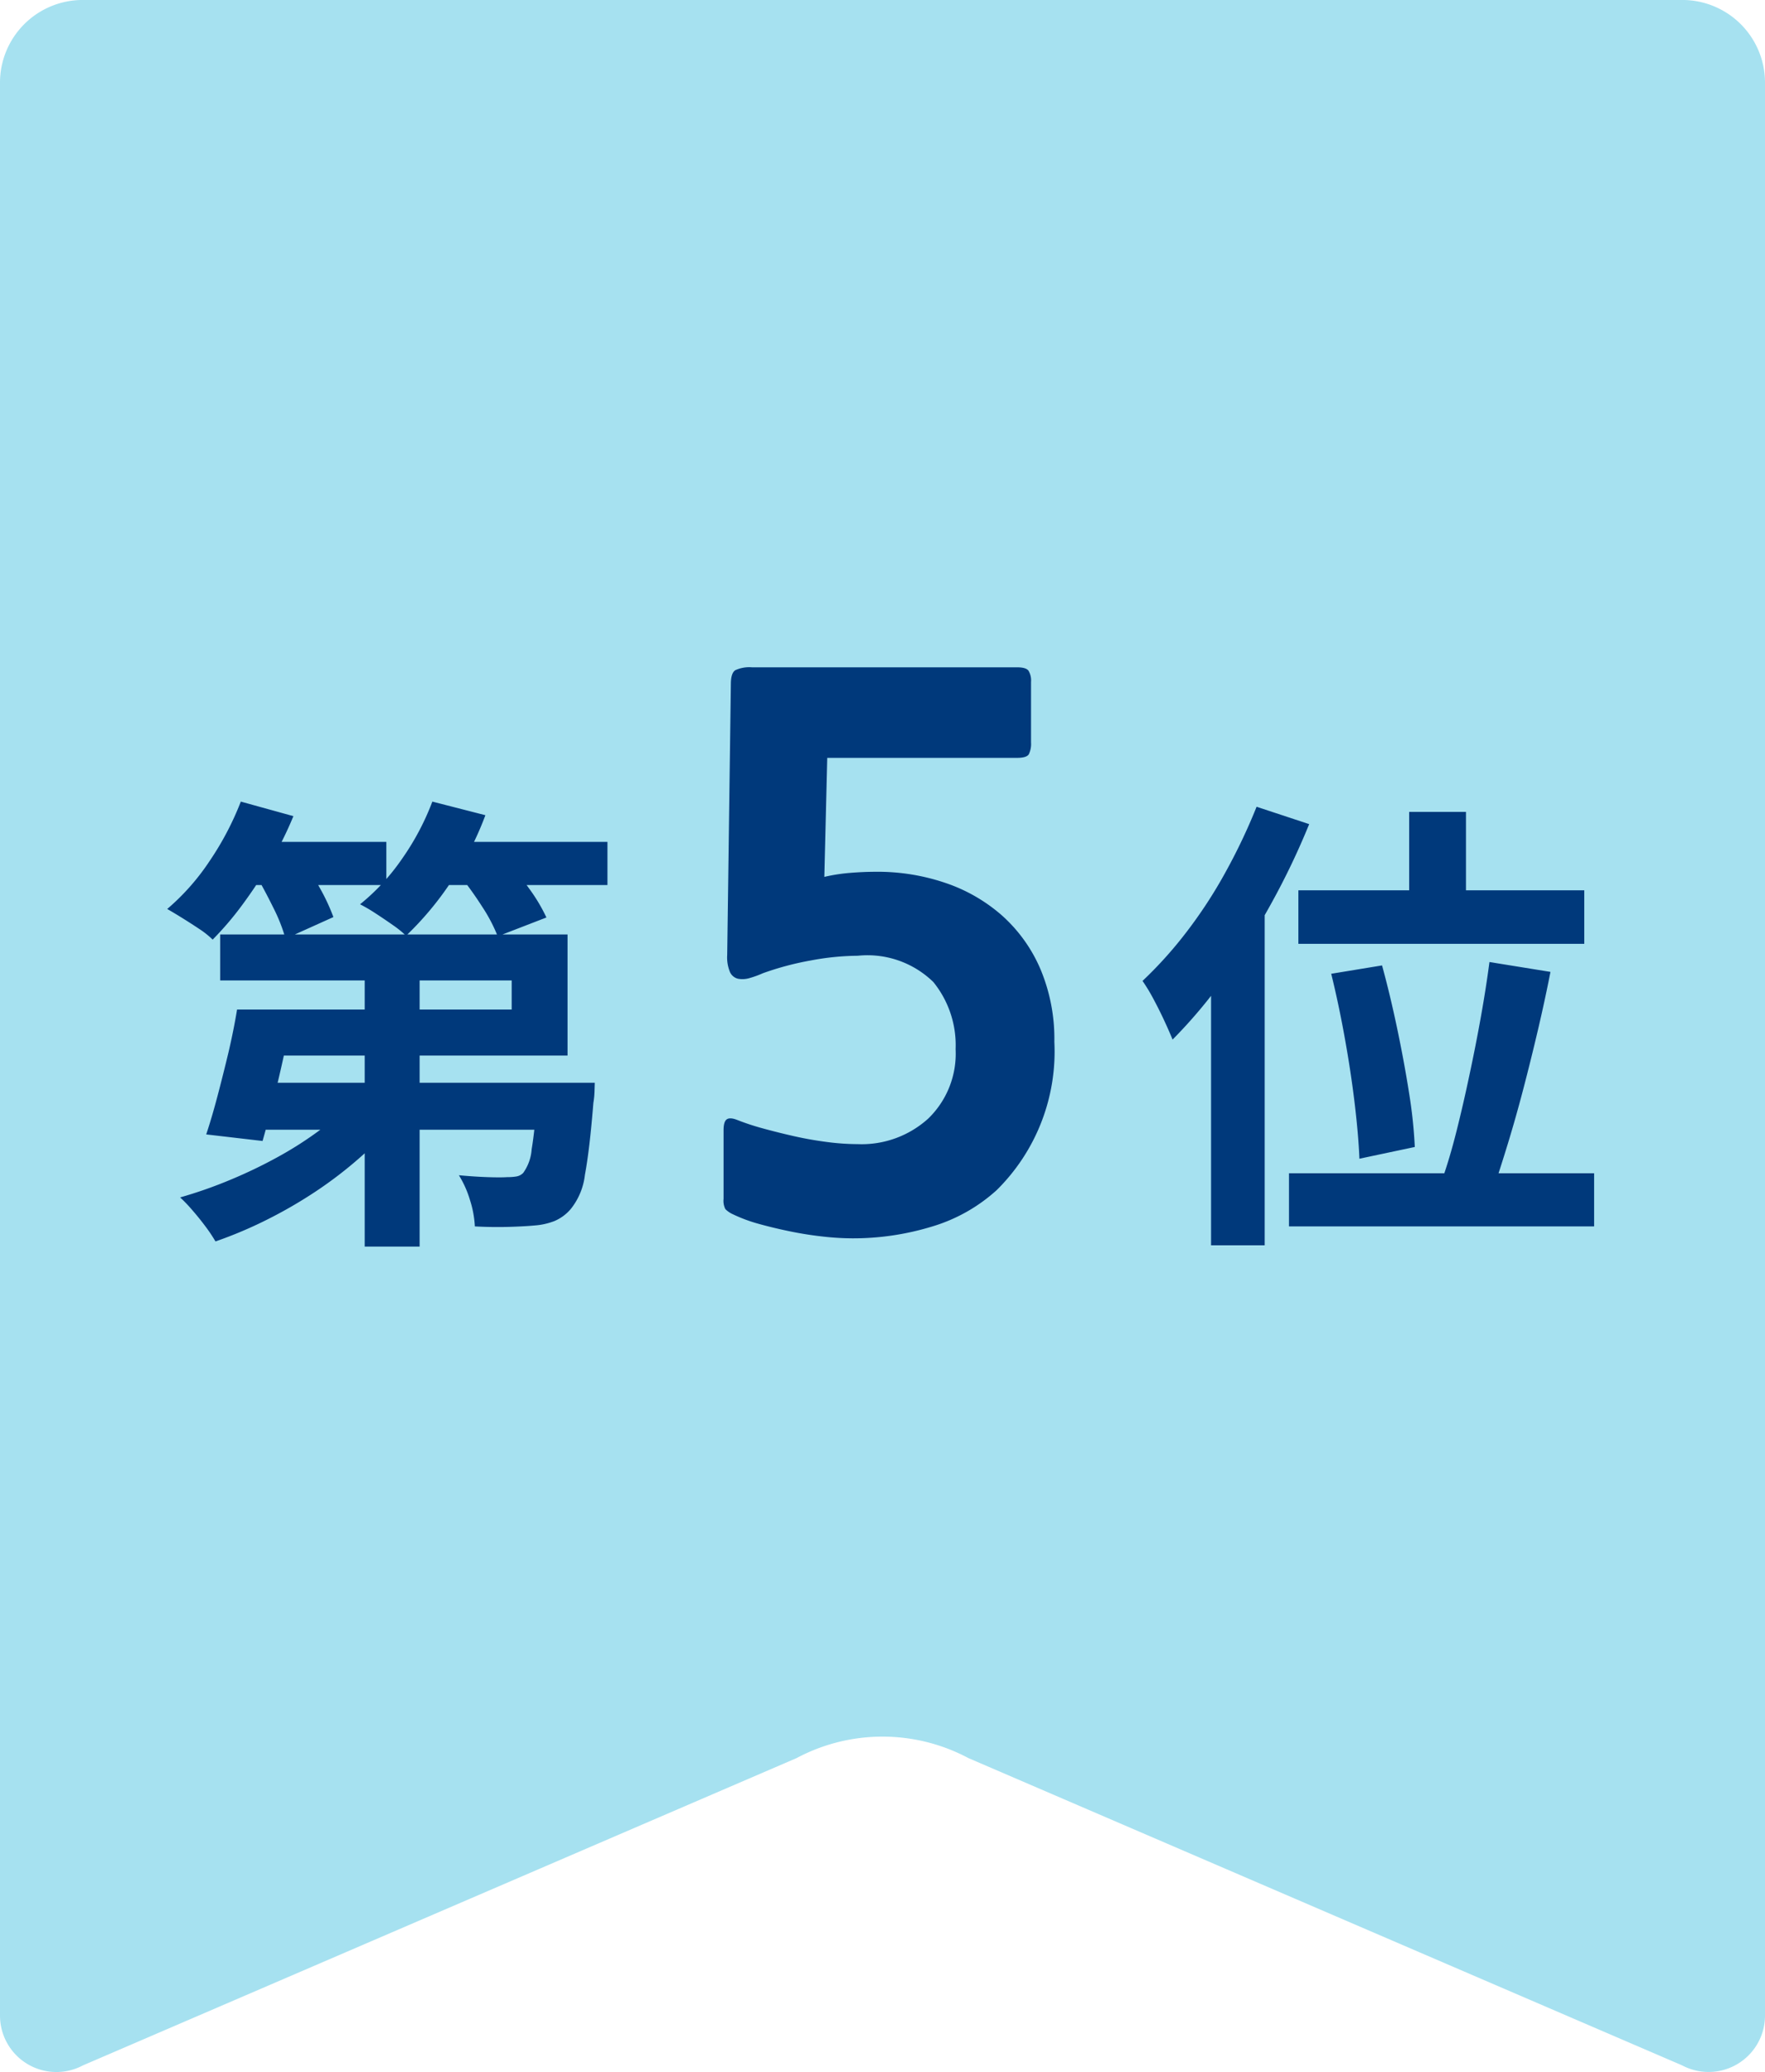
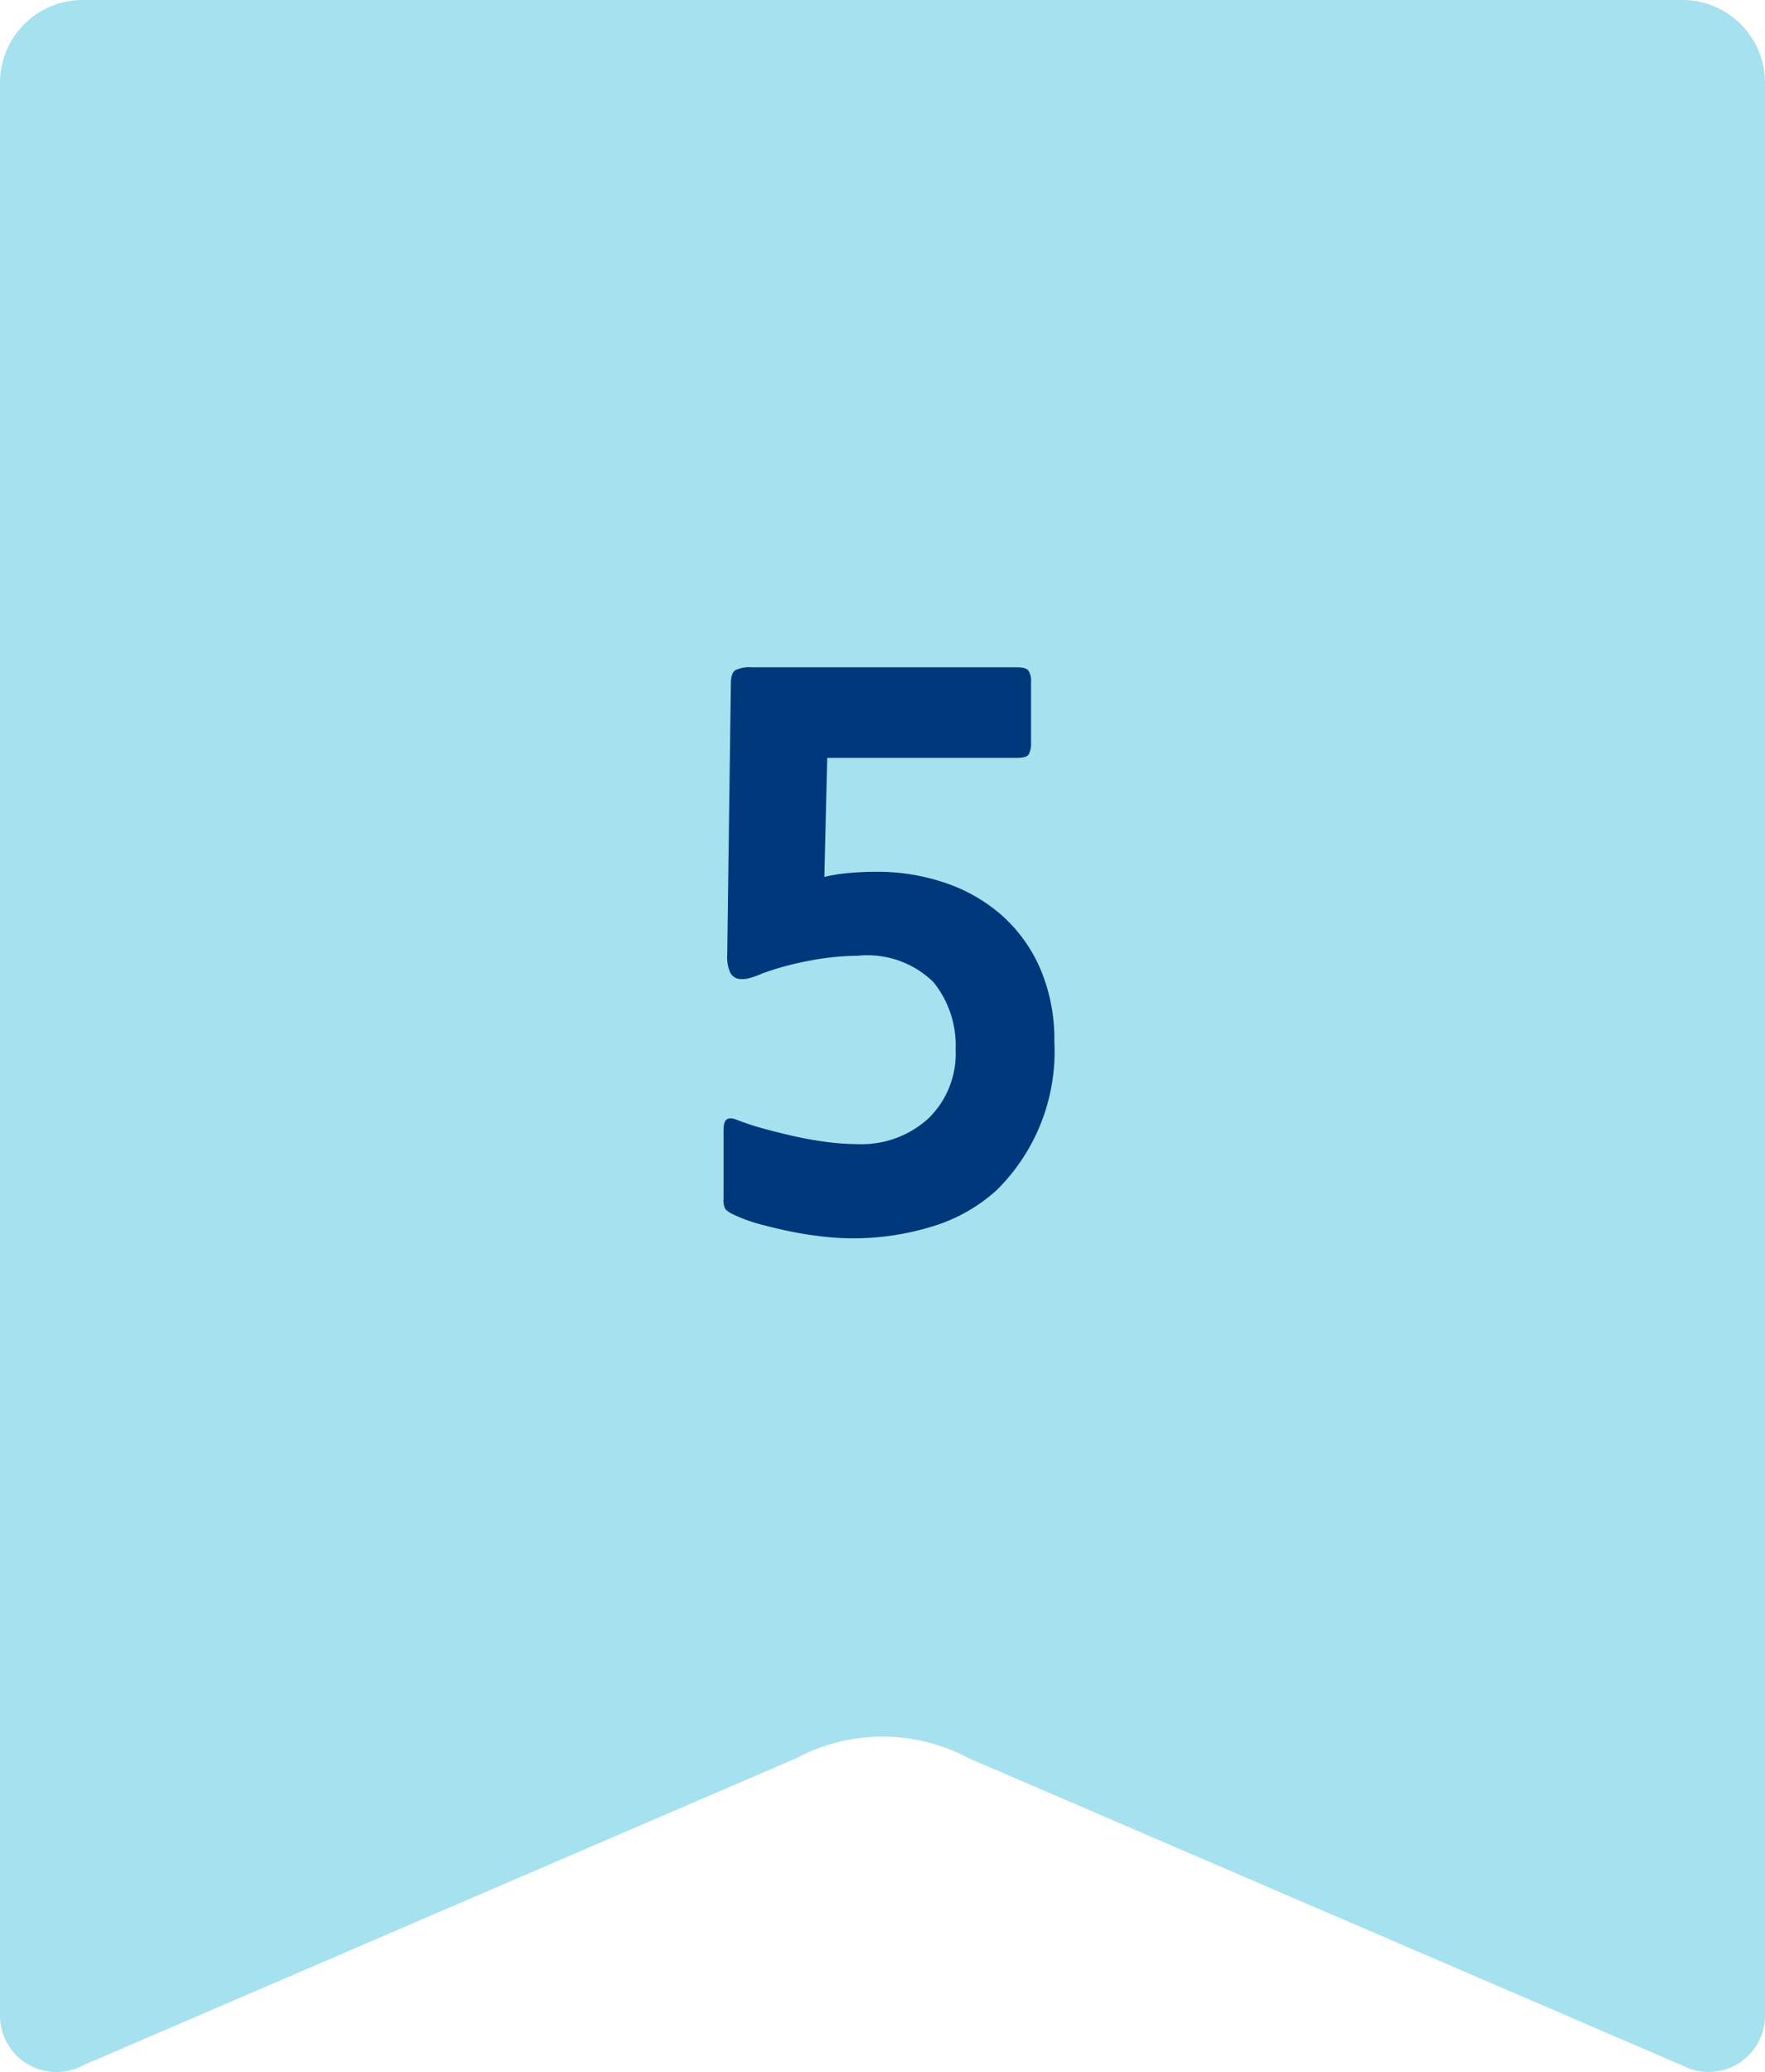
<svg xmlns="http://www.w3.org/2000/svg" width="67.677" height="79.459">
  <g id="グループ_26979" data-name="グループ 26979" transform="translate(-14 -137.271)">
    <path id="パス_922716" data-name="パス 922716" d="M70.5 79.2L43.131 67.416a7 7 0 00-6.585 0L9.181 79.2A2.163 2.163 0 016 77.294V3.172A3.171 3.171 0 019.171 0h61.335a3.171 3.171 0 013.171 3.171v74.123A2.163 2.163 0 0170.5 79.2" transform="translate(8 137.27)" fill="#a6e1f0" />
    <g id="グループ_958" data-name="グループ 958" transform="translate(16.506 153.762)" fill="#00397b">
-       <path id="パス_923668" data-name="パス 923668" d="M4.212-7.47h9.324v-1.116H2.358v-1.764h13.32v4.644H4.212zm-1.206 0h2.178L4.8-5.706q-.2.918-.417 1.764-.207.846-.4 1.512l-2.16-.252q.216-.648.432-1.467t.423-1.683q.202-.868.328-1.638zm.774 2.808H15.1v1.8H3.24zm10.764 0h2.178l-.009.288a3.363 3.363 0 01-.045.486q-.144 1.8-.324 2.754A2.551 2.551 0 0115.8.18a1.687 1.687 0 01-.621.459 2.608 2.608 0 01-.765.171q-.378.036-.99.054t-1.3-.018a3.951 3.951 0 00-.189-1.017 3.935 3.935 0 00-.423-.945q.576.054 1.089.072t.765 0a2 2 0 00.36-.027.473.473 0 00.252-.135 1.762 1.762 0 00.324-.909q.126-.729.234-2.277zM7.9-9.936h2.106V1.62H7.9zm-.43 5.922l1.674.738a12.273 12.273 0 01-1.4 1.458A15.714 15.714 0 016.03-.5 17.572 17.572 0 014.14.594a16.251 16.251 0 01-1.962.828A5.786 5.786 0 001.8.855Q1.566.54 1.3.234a5.763 5.763 0 00-.477-.5 17.178 17.178 0 001.913-.67 18.485 18.485 0 001.836-.882A14.036 14.036 0 006.2-2.862a8.265 8.265 0 001.27-1.152zM3.06-13.9h5.67v1.656H3.06zm7.164 0h6.984v1.656h-6.984zM3.15-15.444l2.016.558a13.64 13.64 0 01-.873 1.755 18.421 18.421 0 01-1.08 1.638 11.99 11.99 0 01-1.143 1.341 3.356 3.356 0 00-.5-.4q-.324-.216-.657-.423t-.585-.351a8.8 8.8 0 001.629-1.845 11.357 11.357 0 001.193-2.273zm7.344 0l2.034.522a12.193 12.193 0 01-1.328 2.574A12.1 12.1 0 019.486-10.3a3.972 3.972 0 00-.513-.414q-.333-.234-.666-.45a6.2 6.2 0 00-.585-.342 8.23 8.23 0 001.611-1.746 9.894 9.894 0 001.161-2.192zM3.744-12.6l1.71-.72a13.547 13.547 0 01.72 1.179 7.618 7.618 0 01.526 1.125l-1.836.828a6.505 6.505 0 00-.459-1.17q-.337-.684-.661-1.242zm7.812 0l1.764-.648q.432.5.882 1.134A6.6 6.6 0 0114.868-11L13-10.278a6.159 6.159 0 00-.594-1.134 13.757 13.757 0 00-.85-1.188z" transform="translate(3.578 29.691)" />
-       <path id="パス_923669" data-name="パス 923669" d="M10.44-15.048h2.178v4.212H10.44zm-4.248 3.006h10.962v2.052H6.192zm1.26 3.2l1.948-.32q.306 1.116.576 2.4t.459 2.484a18.4 18.4 0 01.221 2.078l-2.124.45q-.036-.9-.18-2.106t-.378-2.507q-.234-1.305-.522-2.475zm6.066-.45l2.34.378q-.216 1.1-.486 2.25t-.558 2.25q-.288 1.1-.594 2.1t-.576 1.792L11.7-.936q.288-.81.549-1.845t.5-2.169q.243-1.134.441-2.241t.328-2.097zm-7.686 8.1h11.7V.846h-11.7zM4.59-15.246l2.016.666a28.387 28.387 0 01-1.449 3.033 28.247 28.247 0 01-1.8 2.862 19.062 19.062 0 01-1.989 2.367q-.108-.27-.306-.7T.63-7.884a6.717 6.717 0 00-.414-.684A15.7 15.7 0 001.9-10.44a17.92 17.92 0 001.5-2.3 22.539 22.539 0 001.19-2.506zm-1.746 4.968L4.9-12.33v13.9H2.844z" transform="translate(41.087 29.691)" />
      <path id="パス_923667" data-name="パス 923667" d="M13.132-.028a6.41 6.41 0 01-2.492 1.4 10.319 10.319 0 01-3.052.448 10.366 10.366 0 01-1.134-.07q-.63-.07-1.26-.2T3.99 1.26A5.871 5.871 0 013.024.9.972.972 0 012.73.7a.7.7 0 01-.07-.392v-2.632q0-.336.126-.42t.406.028a9.3 9.3 0 00.98.322q.56.154 1.176.294t1.26.224a9.341 9.341 0 001.2.084 3.8 3.8 0 002.7-.98 3.462 3.462 0 001.05-2.66 3.847 3.847 0 00-.854-2.576 3.62 3.62 0 00-2.9-1.008 10.107 10.107 0 00-1.806.182 11.168 11.168 0 00-1.834.49 3.639 3.639 0 01-.5.182.939.939 0 01-.448.028.454.454 0 01-.308-.252 1.463 1.463 0 01-.108-.658l.14-10.388q0-.42.168-.532a1.27 1.27 0 01.644-.112h10.164q.336 0 .434.126a.725.725 0 01.1.434v2.324a.905.905 0 01-.084.448q-.084.14-.448.14H6.636l-.112 4.564a6.7 6.7 0 01.994-.154q.518-.042.994-.042a8.073 8.073 0 012.674.434 6.349 6.349 0 012.17 1.26A5.826 5.826 0 0114.812-8.5a6.9 6.9 0 01.532 2.786 7.465 7.465 0 01-2.212 5.686z" transform="translate(22.578 29.174)" />
    </g>
  </g>
</svg>